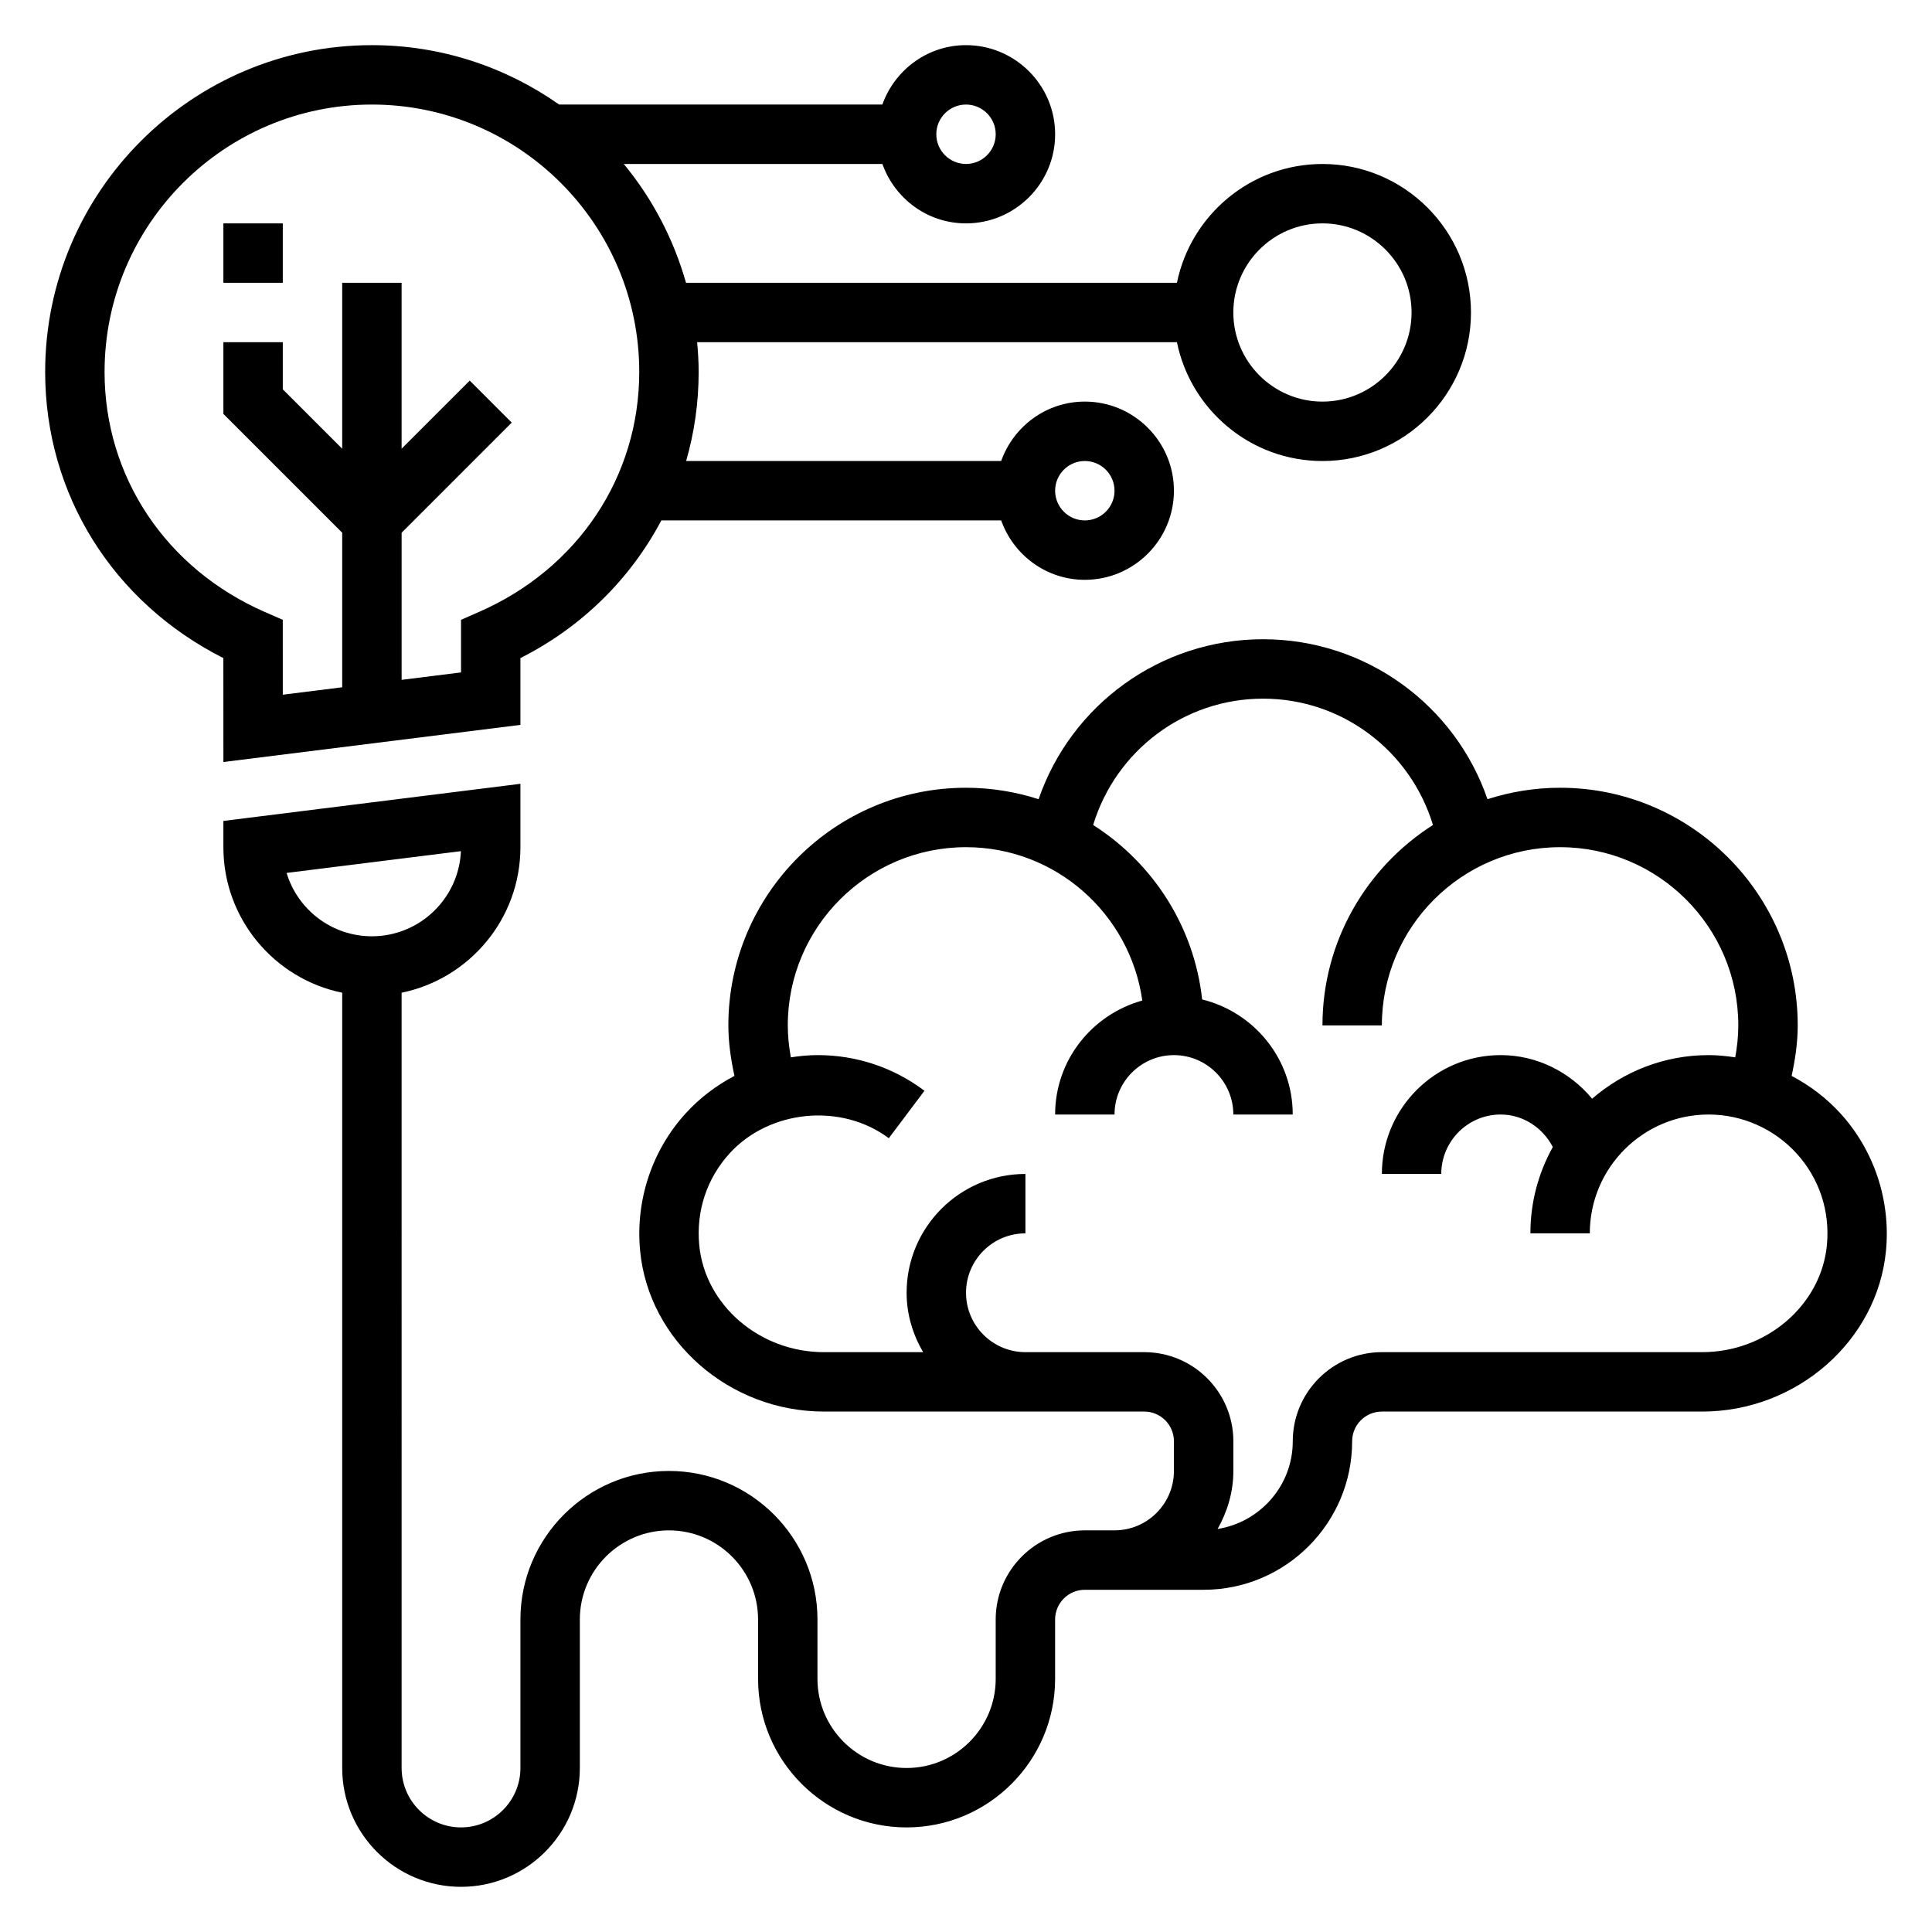
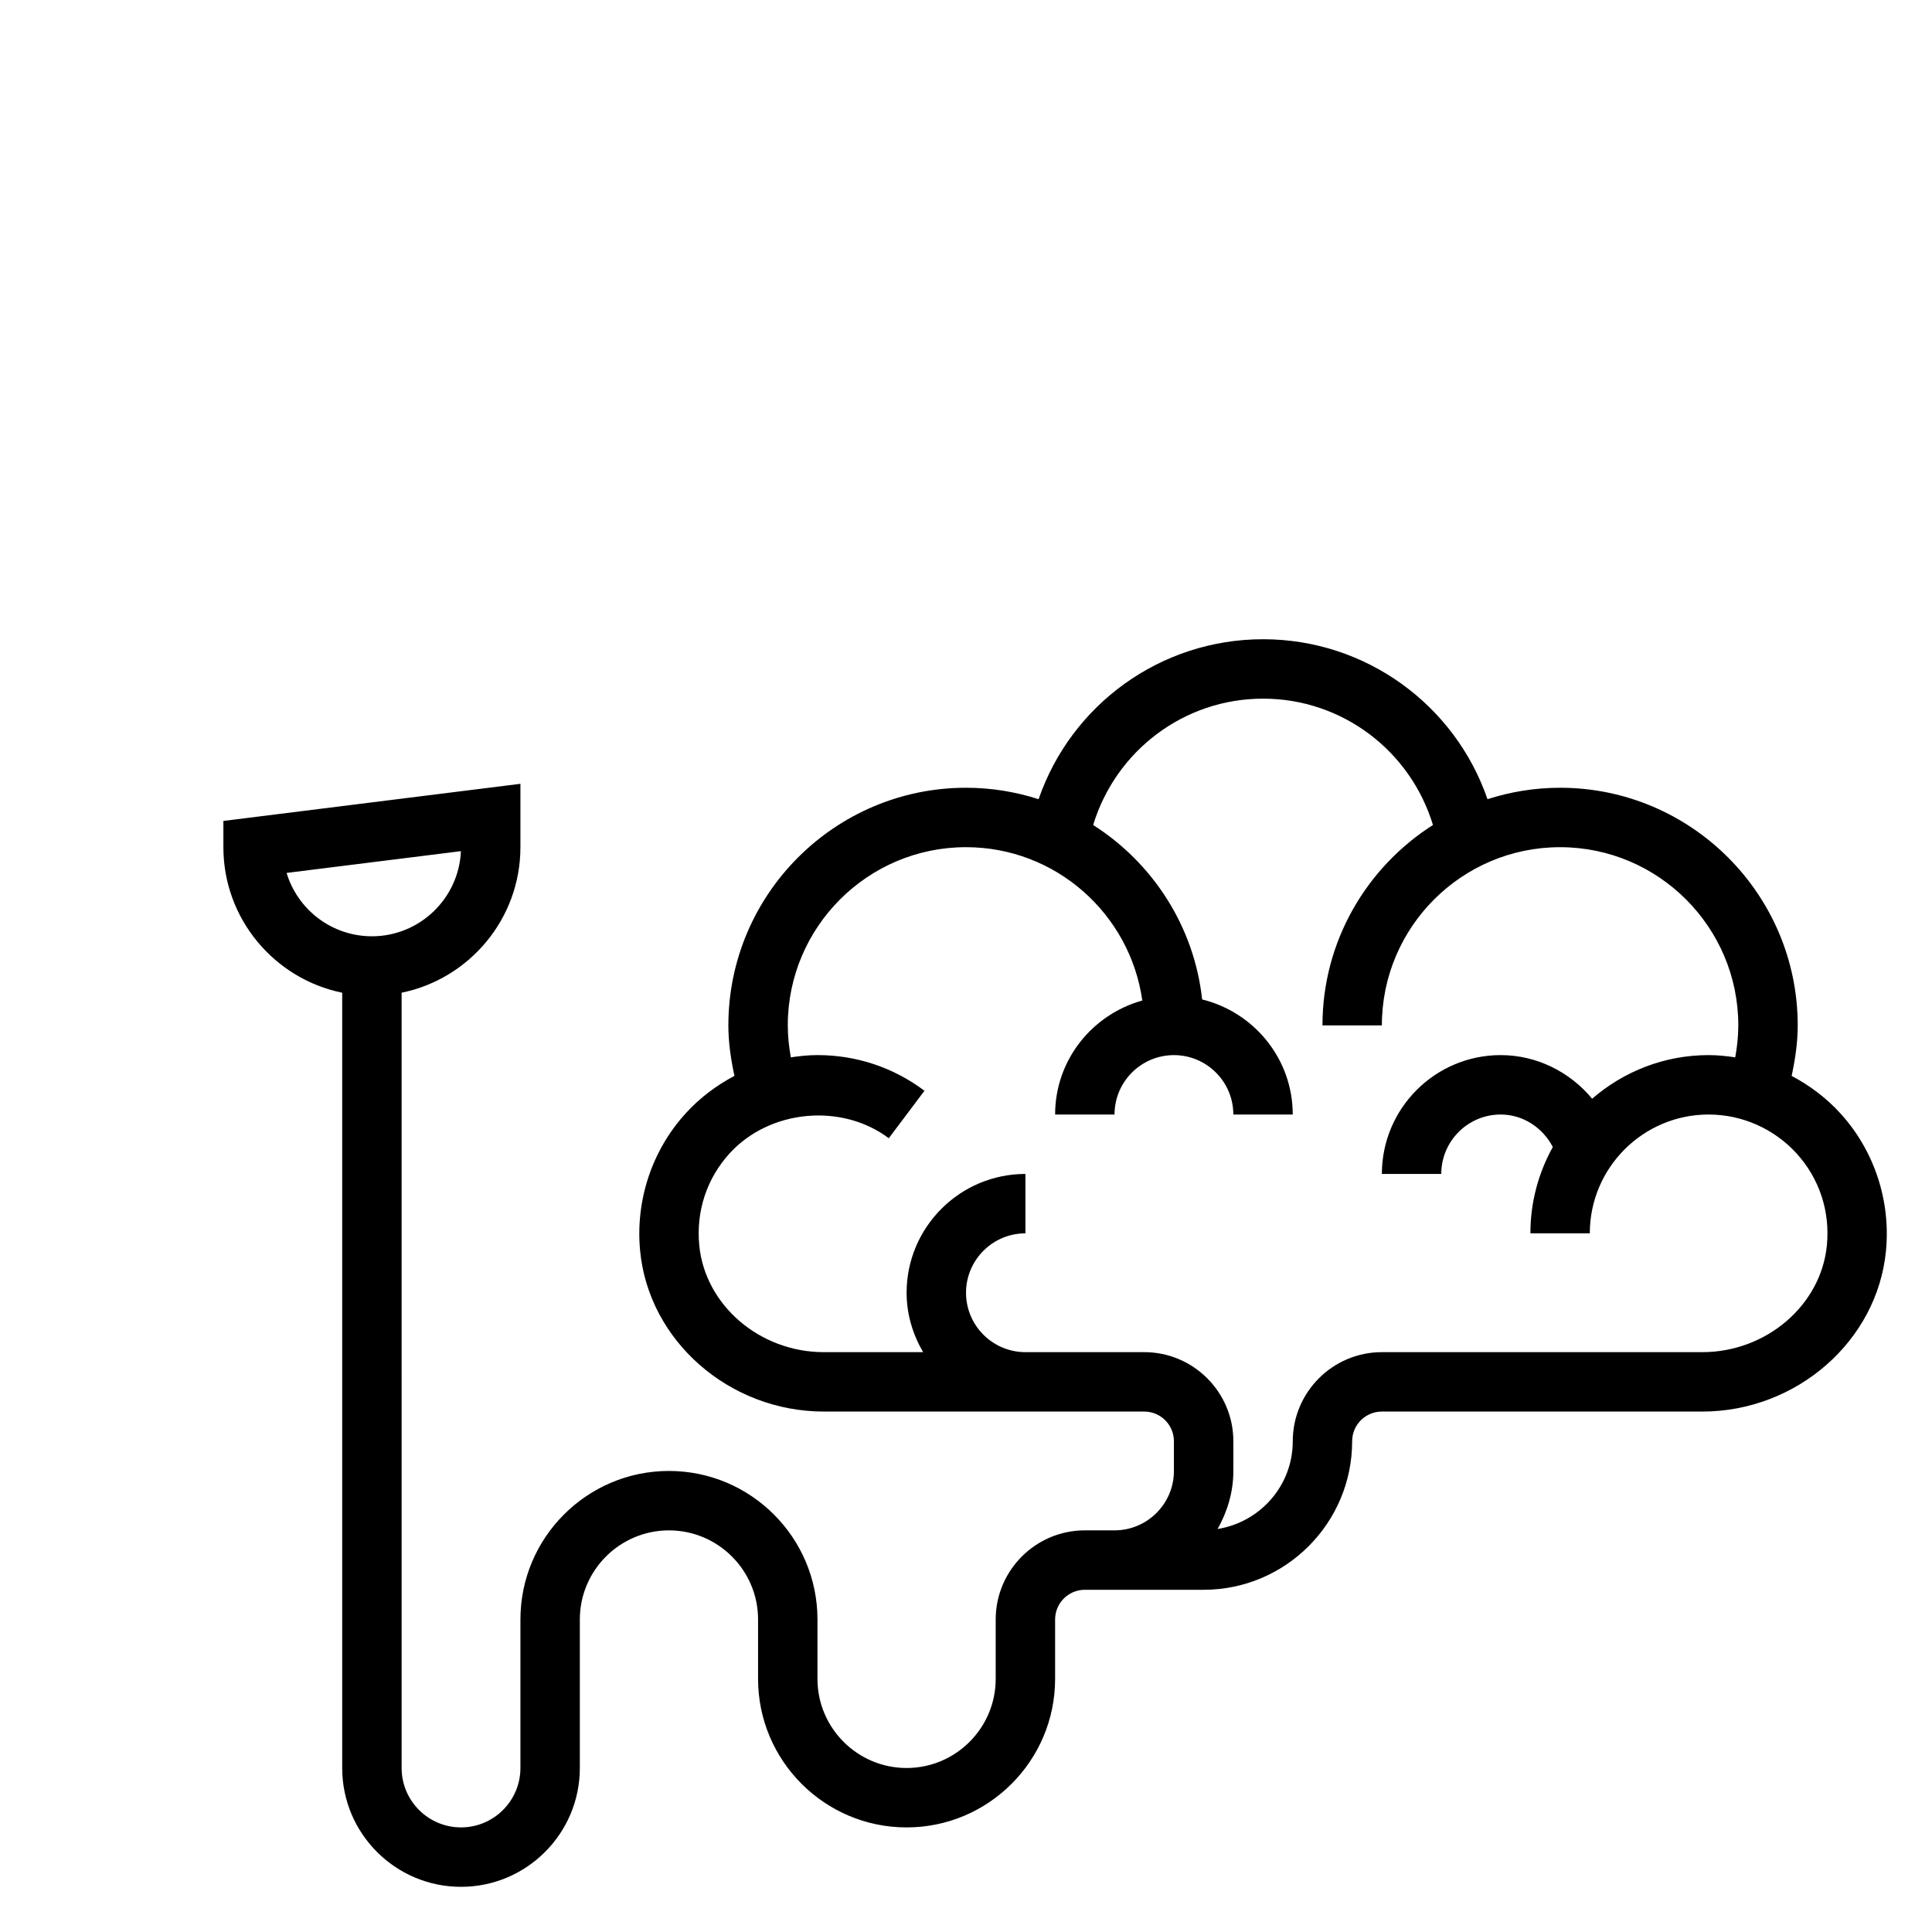
<svg xmlns="http://www.w3.org/2000/svg" fill="#000000" width="800px" height="800px" version="1.1" viewBox="144 144 512 512">
  <g>
-     <path d="m281.92 336.1v-17.703c16.492-8.336 29.223-21.152 37.344-36.48h90.055c3.258 9.141 11.918 15.742 22.168 15.742 13.02 0 23.617-10.598 23.617-23.617s-10.598-23.617-23.617-23.617c-10.25 0-18.91 6.606-22.168 15.742l-83.488 0.008c2.172-7.527 3.32-15.445 3.32-23.617 0-2.66-0.164-5.273-0.402-7.871h127.15c3.66 17.941 19.555 31.488 38.566 31.488 21.703 0 39.359-17.656 39.359-39.359s-17.656-39.359-39.359-39.359c-19.004 0-34.906 13.547-38.566 31.488l-130.1-0.004c-3.312-11.676-8.957-22.371-16.492-31.488h68.535c3.25 9.141 11.91 15.746 22.16 15.746 13.02 0 23.617-10.598 23.617-23.617s-10.598-23.617-23.617-23.617c-10.25 0-18.91 6.606-22.168 15.742h-85.648c-14.066-9.883-31.156-15.742-49.625-15.742-47.746 0-86.594 38.848-86.594 86.594 0 32.441 17.957 61.055 47.223 75.84l0.012 27.543zm149.57-69.926c4.344 0 7.871 3.535 7.871 7.871s-3.527 7.871-7.871 7.871-7.871-3.535-7.871-7.871c-0.004-4.34 3.523-7.871 7.871-7.871zm62.973-62.977c13.02 0 23.617 10.598 23.617 23.617 0 13.02-10.598 23.617-23.617 23.617-13.02 0-23.617-10.598-23.617-23.617 0.004-13.023 10.598-23.617 23.617-23.617zm-94.461-31.488c4.344 0 7.871 3.535 7.871 7.871 0 4.336-3.527 7.871-7.871 7.871s-7.871-3.535-7.871-7.871c-0.004-4.336 3.523-7.871 7.871-7.871zm-228.29 70.848c0-39.062 31.781-70.848 70.848-70.848 39.07 0 70.848 31.789 70.848 70.848 0 27.797-16.289 52.176-42.508 63.629l-4.723 2.07v13.941l-15.742 1.969v-38.988l29.18-29.18-11.133-11.133-18.051 18.047v-43.973h-15.742v43.973l-15.742-15.742-0.004-12.484h-15.742v19.004l31.488 31.488v40.957l-15.742 1.969-0.008-19.844-4.723-2.062c-26.219-11.465-42.504-35.844-42.504-63.641z" />
-     <path d="m203.2 203.2h15.742v15.742h-15.742z" />
    <path d="m631.75 439.08c-3.731-4.102-8.141-7.414-12.949-9.957 0.953-4.394 1.613-8.848 1.613-13.383 0-34.723-28.254-62.977-62.977-62.977-6.707 0-13.168 1.078-19.238 3.031-8.621-25.023-32.281-42.391-59.48-42.391s-50.852 17.359-59.48 42.391c-6.07-1.953-12.531-3.031-19.238-3.031-34.723 0-62.977 28.254-62.977 62.977 0 4.535 0.66 8.988 1.613 13.383-4.809 2.535-9.227 5.856-12.949 9.957-8.934 9.816-13.32 23.082-12.051 36.375 2.266 23.902 23.66 42.621 48.695 42.621h84.898c4.344 0 7.871 3.527 7.871 7.871v7.871c0 8.684-7.062 15.742-15.742 15.742h-7.871c-13.02 0-23.617 10.598-23.617 23.617v15.742c0 13.02-10.598 23.617-23.617 23.617-13.02 0-23.617-10.598-23.617-23.617v-15.742c0-21.703-17.656-39.359-39.359-39.359s-39.359 17.656-39.359 39.359v39.359c0 8.684-7.062 15.742-15.742 15.742-8.684 0-15.742-7.062-15.742-15.742l-0.004-205.46c17.941-3.66 31.488-19.555 31.488-38.566v-16.793l-78.719 9.84v6.957c0 19.004 13.547 34.906 31.488 38.566v205.46c0 17.367 14.121 31.488 31.488 31.488 17.367 0 31.488-14.121 31.488-31.488v-39.359c0-13.02 10.598-23.617 23.617-23.617s23.617 10.598 23.617 23.617v15.742c0 21.703 17.656 39.359 39.359 39.359 21.703 0 39.359-17.656 39.359-39.359v-15.742c0-4.344 3.527-7.871 7.871-7.871h31.488c21.703 0 39.359-17.656 39.359-39.359 0-4.344 3.527-7.871 7.871-7.871h84.898c25.031 0 46.422-18.719 48.703-42.617 1.27-13.309-3.121-26.566-12.059-36.383zm-411.8-63.746 46.199-5.769c-0.551 12.531-10.926 22.559-23.59 22.559-10.652 0-19.68-7.082-22.609-16.789zm375.16 127h-84.898c-13.02 0-23.617 10.598-23.617 23.617 0 11.754-8.66 21.453-19.918 23.246 2.578-4.574 4.176-9.762 4.176-15.375v-7.871c0-13.02-10.598-23.617-23.617-23.617h-31.488c-8.684 0-15.742-7.062-15.742-15.742 0-8.684 7.062-15.742 15.742-15.742v-15.742c-17.367 0-31.488 14.121-31.488 31.488 0 5.762 1.668 11.09 4.375 15.742h-26.301c-17.004 0-31.512-12.461-33.031-28.371-0.852-9.02 2-17.648 8.039-24.301 10.613-11.645 29.684-13.422 42.195-4.023l9.453-12.578c-8.219-6.184-18.02-9.453-28.348-9.453-2.379 0-4.731 0.242-7.062 0.598-0.5-2.785-0.809-5.609-0.809-8.469 0-26.047 21.184-47.23 47.23-47.23 23.805 0 43.492 17.711 46.719 40.637-13.277 3.695-23.102 15.766-23.102 30.211h15.742c0-8.684 7.062-15.742 15.742-15.742 8.684 0 15.742 7.062 15.742 15.742h15.742c0-14.777-10.266-27.117-24.008-30.496-2.125-19.445-13.145-36.211-28.883-46.23 5.981-19.645 24.039-33.484 45.027-33.484 20.996 0 39.055 13.832 45.027 33.48-17.57 11.188-29.285 30.789-29.285 53.113h15.742c0-26.047 21.184-47.23 47.23-47.23s47.23 21.184 47.23 47.23c0 2.859-0.309 5.684-0.812 8.469-2.32-0.352-4.676-0.598-7.051-0.598-11.809 0-22.586 4.383-30.875 11.562-5.867-7.09-14.66-11.562-24.23-11.562-17.367 0-31.488 14.121-31.488 31.488h15.742c0-8.684 7.062-15.742 15.742-15.742 5.934 0 11.148 3.488 13.816 8.613-3.777 6.785-5.941 14.578-5.941 22.875h15.742c0-17.367 14.121-31.488 31.488-31.488 8.855 0 17.344 3.762 23.309 10.312 6.039 6.652 8.887 15.273 8.039 24.301-1.527 15.902-16.035 28.363-33.039 28.363z" />
  </g>
</svg>